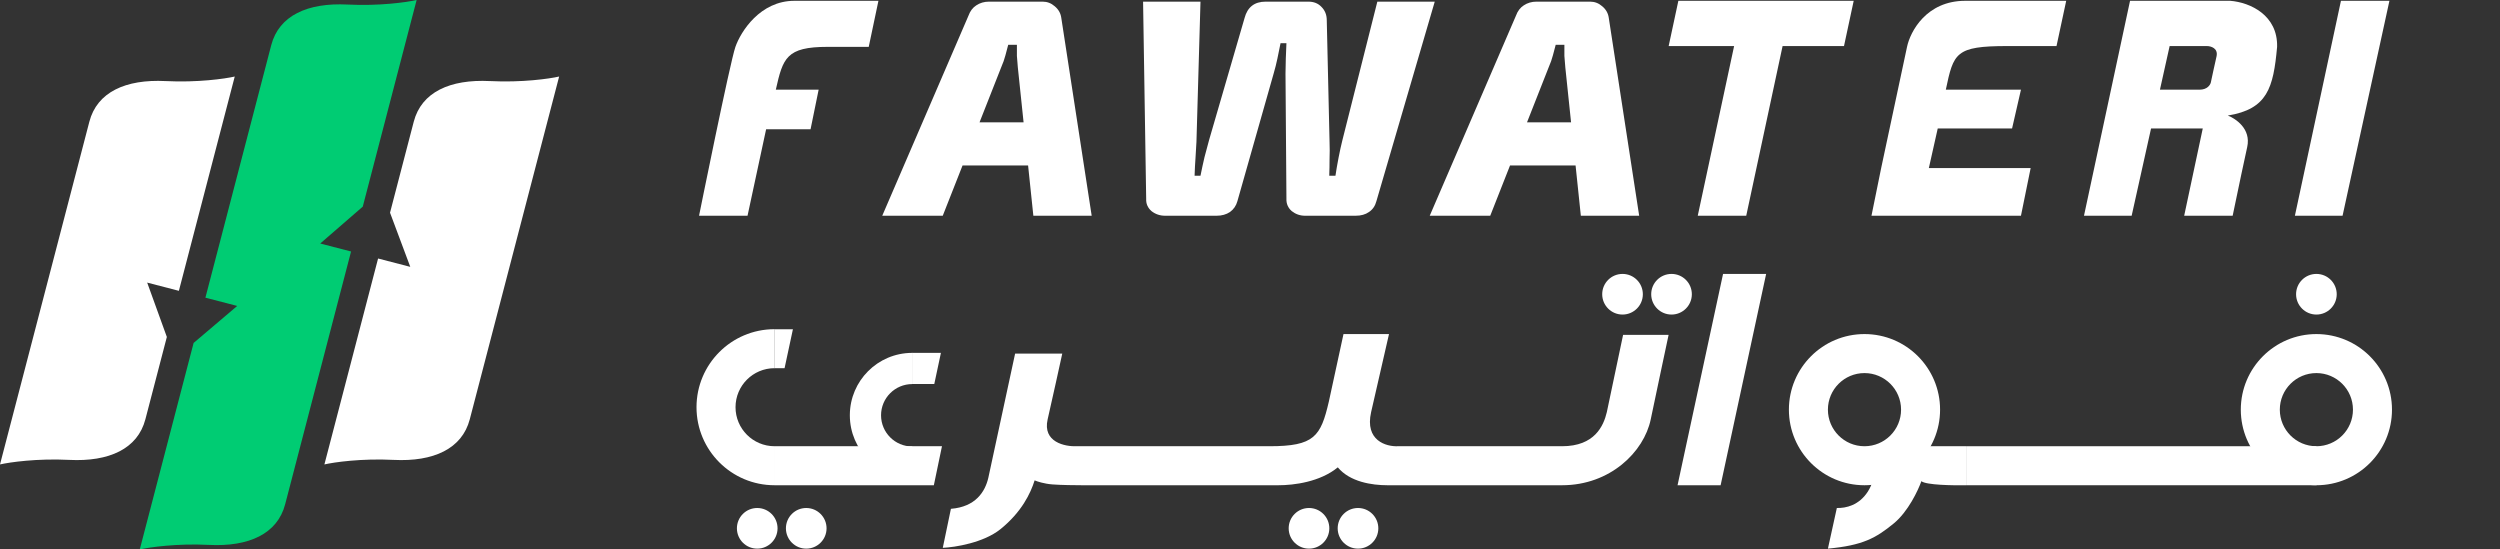
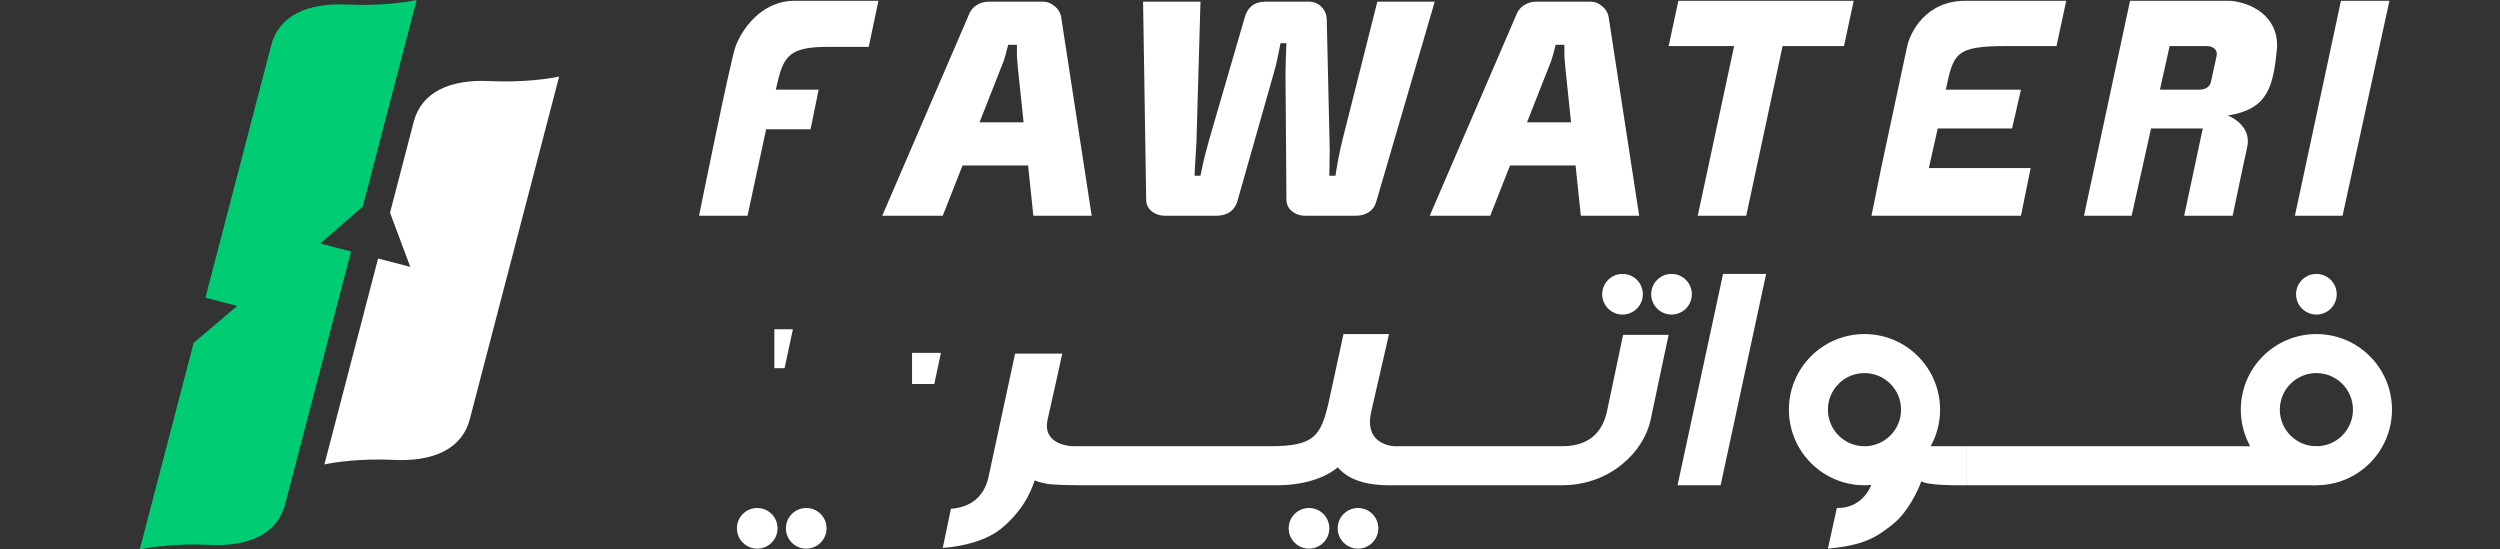
<svg xmlns="http://www.w3.org/2000/svg" width="1547" height="340" viewBox="0 0 1547 340" fill="none">
  <rect x="0" y="0" width="1547" height="340" fill="#333333" stroke="none" />
  <g clip-path="url(#clip0_108_612)">
-     <path d="M110.693 179.957L121.614 138.061L121.944 136.798L145.261 47.355C139.302 48.728 122.227 51.167 102.453 50.169C77.735 48.923 60.058 57.019 55.292 75.306L44.496 116.715L44.167 117.978L23.647 196.687L20.2 209.912L0 287.393C5.959 286.021 23.034 283.581 42.809 284.577C67.526 285.825 85.203 277.727 89.97 259.44L97.647 229.993L101.094 216.768L103.246 208.512L91.075 174.871L110.69 179.957H110.693Z" fill="white" />
    <path d="M303.191 50.172C278.473 48.926 260.797 57.021 256.028 75.308L245.232 116.717L244.903 117.98L241.349 131.616L253.88 165.129L233.96 159.965L224.385 196.69L220.938 209.915L200.738 287.393C206.697 286.021 223.773 283.581 243.545 284.577C268.262 285.825 285.939 277.728 290.708 259.44L298.385 229.994L301.833 216.769L322.353 138.059L322.682 136.796L346 47.353C340.038 48.726 322.965 51.165 303.193 50.167L303.191 50.172Z" fill="white" />
    <path d="M224.477 127.867L234.165 90.706L257.812 0C251.852 1.372 234.777 3.812 215.003 2.814C190.285 1.568 172.608 9.663 167.842 27.951L156.717 70.622L127.105 184.21L146.788 189.314L119.8 212.222L110.134 249.294L86.487 339.998C92.447 338.626 109.522 336.186 129.296 337.182C154.014 338.43 171.69 330.332 176.457 312.045L187.582 269.373L217.236 155.627L198.165 150.682L224.475 127.863L224.477 127.867Z" fill="#00CC73" />
  </g>
  <path d="M455.074 29C451.741 38.5 432.574 133.5 432.574 133.5H462.574L474.074 80H501.574L506.574 55.5H480.074C484.474 35.9 486.574 29 512.074 29H537.574L543.574 0.5H491.574C470.374 0.5 458.408 19.5 455.074 29Z" fill="white" />
  <path d="M645.198 1.02C648.014 1.02 650.51 1.98 652.686 3.9C654.99 5.82 656.334 8.188 656.718 11.004L675.534 133.5H639.438L629.838 41.724C629.582 39.292 629.39 36.924 629.262 34.62C629.262 32.316 629.262 30.012 629.262 27.708H623.886C623.374 29.628 622.798 31.804 622.158 34.236C621.518 36.668 620.686 39.036 619.662 41.34L583.374 133.5H545.934L599.31 9.66C600.334 6.844 601.934 4.732 604.11 3.324C606.414 1.788 609.038 1.02 611.982 1.02H645.198ZM653.262 75.708L650.19 102.396H581.07L584.334 75.708H653.262ZM887.819 1.02L851.723 124.476C850.955 127.42 849.419 129.66 847.115 131.196C844.939 132.732 842.187 133.5 838.859 133.5H807.563C804.491 133.5 801.739 132.54 799.307 130.62C797.003 128.572 795.915 126.012 796.043 122.94L795.467 45.564C795.595 42.236 795.659 39.1 795.659 36.156C795.787 33.212 795.915 30.076 796.043 26.748H792.395C791.755 29.82 791.115 32.956 790.475 36.156C789.835 39.228 789.067 42.3 788.171 45.372L765.707 124.476C764.939 127.292 763.403 129.532 761.099 131.196C758.795 132.732 756.043 133.5 752.843 133.5H720.971C717.771 133.5 714.955 132.54 712.523 130.62C710.219 128.572 709.131 126.076 709.259 123.132L707.339 1.02H742.859L740.363 87.804C740.235 90.876 740.043 94.14 739.787 97.596C739.531 101.052 739.339 104.764 739.211 108.732H742.859C743.627 104.892 744.459 101.052 745.355 97.212C746.379 93.244 747.339 89.66 748.235 86.46L770.123 11.196C771.915 4.412 776.267 1.02 783.179 1.02H809.675C813.003 1.02 815.691 2.108 817.739 4.284C819.915 6.46 821.003 9.212 821.003 12.54L822.731 87.996C822.859 91.324 822.859 94.78 822.731 98.364C822.731 101.948 822.667 105.404 822.539 108.732H826.379C826.891 105.276 827.531 101.564 828.299 97.596C829.067 93.628 829.835 90.108 830.603 87.036L852.299 1.02H887.819ZM983.981 1.02C986.797 1.02 989.293 1.98 991.469 3.9C993.773 5.82 995.117 8.188 995.501 11.004L1014.32 133.5H978.221L968.621 41.724C968.365 39.292 968.173 36.924 968.045 34.62C968.045 32.316 968.045 30.012 968.045 27.708H962.669C962.157 29.628 961.581 31.804 960.941 34.236C960.301 36.668 959.469 39.036 958.445 41.34L922.157 133.5H884.717L938.093 9.66C939.117 6.844 940.717 4.732 942.893 3.324C945.197 1.788 947.821 1.02 950.765 1.02H983.981ZM992.045 75.708L988.973 102.396H919.853L923.117 75.708H992.045Z" fill="white" />
  <path d="M1038.57 0.5L1032.57 28.5H1073.07L1050.57 133.5H1080.57L1103.07 28.5H1141.07L1147.07 0.5H1038.57Z" fill="white" />
  <path d="M1180.07 29L1164.07 104L1158.07 133.5H1250.57L1256.57 104H1193.57L1199.07 79.5H1245.07L1250.57 55.5H1204.07C1208.87 32.7 1210.07 28.5 1242.07 28.5H1272.57L1278.57 0.5H1216.07C1192.07 0.5 1182.07 19.5 1180.07 29Z" fill="white" />
  <path fill-rule="evenodd" clip-rule="evenodd" d="M1289.57 133.5L1318.07 0.5H1380.07C1392.57 1.5 1409.57 9.5 1409.07 29C1406.76 54.5 1403.07 67.5 1378.57 71.5C1383.24 73.333 1393.11 79.569 1390.57 91C1388.32 101.125 1385.51 114.625 1383.4 124.75C1382.7 128.125 1382.07 131.125 1381.57 133.5H1351.57L1363.07 79.5H1331.07L1319.07 133.5H1289.57ZM1336.57 55.5L1342.57 28.5H1365.57C1368.07 28.5 1372.77 29.8 1371.57 35C1370.37 40.2 1368.74 47.833 1368.07 51C1367.74 52.5 1365.87 55.5 1361.07 55.5H1336.57Z" fill="white" />
  <path d="M1448.58 0.5L1420.08 133.5H1449.58L1478.58 0.5H1448.58Z" fill="white" />
  <path d="M1038.07 300.268L1066.23 169.5H1092.89L1064.72 300.268H1038.07Z" fill="white" />
  <path d="M994.309 255.001L1004.37 207.221H1032.53C1030.19 218.286 1025.49 240.214 1021.47 259.528C1017.28 279.646 996.321 300.267 966.646 300.267H858.511C848.955 300.267 835.375 298.255 827.831 289.202C816.766 298.255 800.672 300.267 791.115 300.267H669.401C665.545 300.267 656.525 300.167 651.294 299.764C646.064 299.362 641.738 297.92 640.229 297.249C637.715 305.297 632.182 316.865 619.105 327.427C608.644 335.876 590.94 338.659 583.396 338.995L588.425 314.853C603.715 313.646 609.549 304.291 611.561 295.741L628.158 218.789H657.33C655.653 226.501 651.495 245.445 648.276 259.528C645.058 273.611 659.006 276.461 666.383 276.125H785.583C813.346 276.125 817.269 270.09 822.299 248.463L831.352 206.718H859.517C857.505 215.436 852.476 237.297 848.452 255.001C844.429 272.705 857.841 276.461 865.05 276.125H966.646C986.764 276.125 992.297 263.552 994.309 255.001Z" fill="white" />
-   <path fill-rule="evenodd" clip-rule="evenodd" d="M479.283 203.699H479.129C452.534 203.782 431 225.368 431 251.983C431 278.649 452.617 300.266 479.283 300.266V276.122C465.951 276.12 455.144 265.312 455.144 251.98C455.144 238.648 465.951 227.84 479.283 227.838V203.699ZM479.284 276.126H582.893L577.863 300.268H479.284V276.126Z" fill="white" />
  <path fill-rule="evenodd" clip-rule="evenodd" d="M1433.38 300.271C1459.22 300.271 1480.16 279.329 1480.16 253.496C1480.16 227.663 1459.22 206.722 1433.38 206.722C1407.55 206.722 1386.61 227.663 1386.61 253.496C1386.61 279.329 1407.55 300.271 1433.38 300.271ZM1433.38 276.127C1445.88 276.127 1456.01 265.994 1456.01 253.494C1456.01 240.994 1445.88 230.861 1433.38 230.861C1420.88 230.861 1410.75 240.994 1410.75 253.494C1410.75 265.994 1420.88 276.127 1433.38 276.127Z" fill="white" />
  <path fill-rule="evenodd" clip-rule="evenodd" d="M1153.75 300.27C1179.58 300.27 1200.52 279.328 1200.52 253.495C1200.52 227.662 1179.58 206.721 1153.75 206.721C1127.91 206.721 1106.97 227.662 1106.97 253.495C1106.97 279.328 1127.91 300.27 1153.75 300.27ZM1153.74 276.129C1166.24 276.129 1176.38 265.996 1176.38 253.496C1176.38 240.996 1166.24 230.863 1153.74 230.863C1141.24 230.863 1131.11 240.996 1131.11 253.496C1131.11 265.996 1141.24 276.129 1153.74 276.129Z" fill="white" />
  <path d="M1188.95 297.751C1191.77 300.165 1208.57 300.433 1216.61 300.266V276.124H1163.8C1163.13 279.309 1161.29 295.739 1155.76 304.289C1150.37 312.613 1142.34 314.516 1136.64 314.349L1131.11 339.496C1152.74 337.484 1160.79 332.958 1171.85 323.905C1180.7 316.662 1186.94 303.451 1188.95 297.751Z" fill="white" />
  <path d="M1433.39 276.124H1216.61V300.266H1433.39V276.124Z" fill="white" />
  <circle cx="840.333" cy="326.925" r="12.574" fill="white" />
  <circle cx="498.9" cy="326.925" r="12.574" fill="white" />
  <circle cx="1034.34" cy="182.074" r="12.574" fill="white" />
  <circle cx="1433.39" cy="182.074" r="12.574" fill="white" />
  <circle cx="810.01" cy="326.925" r="12.574" fill="white" />
  <circle cx="468.575" cy="326.925" r="12.574" fill="white" />
  <circle cx="1004.02" cy="182.074" r="12.574" fill="white" />
  <path d="M490.653 203.756H479.174V227.862H485.487L490.653 203.756Z" fill="white" />
-   <path fill-rule="evenodd" clip-rule="evenodd" d="M525.882 257.18C525.991 278.417 543.24 295.598 564.501 295.598C564.502 295.598 564.502 295.598 564.502 295.598V276.286C553.838 276.285 545.194 267.64 545.194 256.976C545.194 246.312 553.838 237.667 564.502 237.666V218.358H564.318C543.14 218.457 525.99 235.601 525.882 256.776V257.18Z" fill="white" />
  <path d="M582.243 218.353H564.538H564.38V237.639H578.133L582.243 218.353Z" fill="white" />
  <defs>
    <clipPath id="clip0_108_612">
      <rect width="346" height="340" fill="white" />
    </clipPath>
  </defs>
</svg>